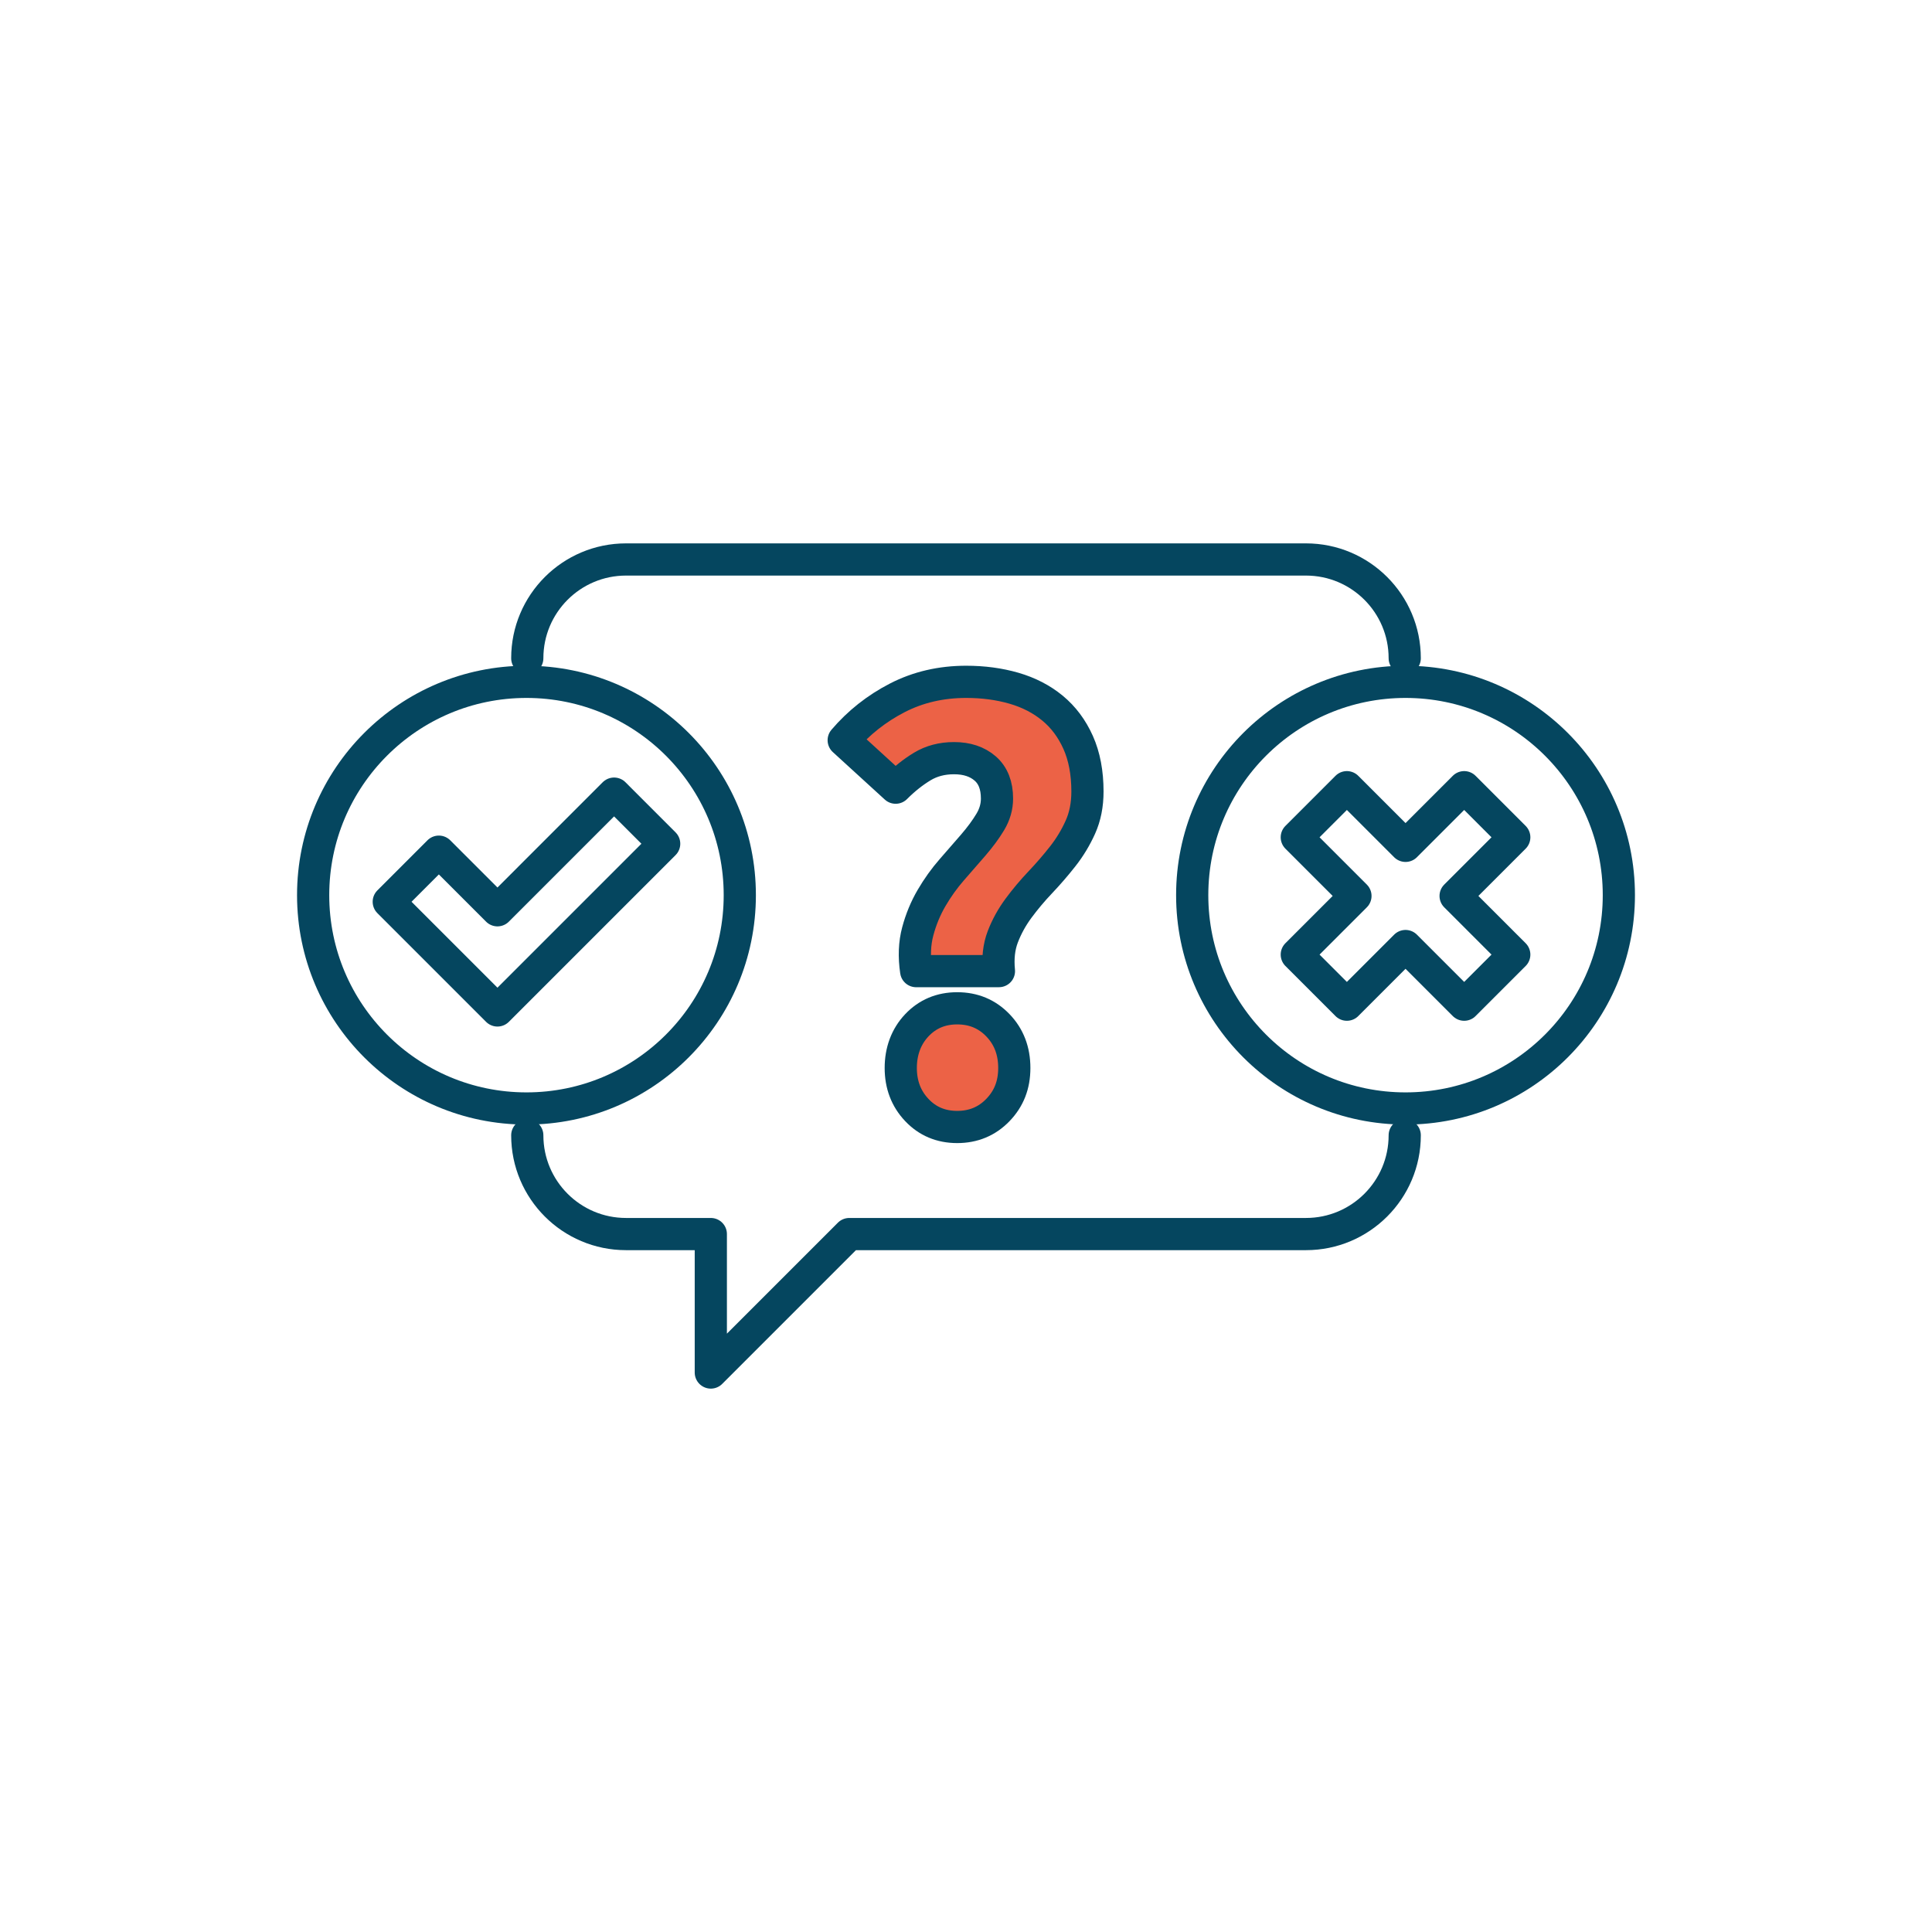
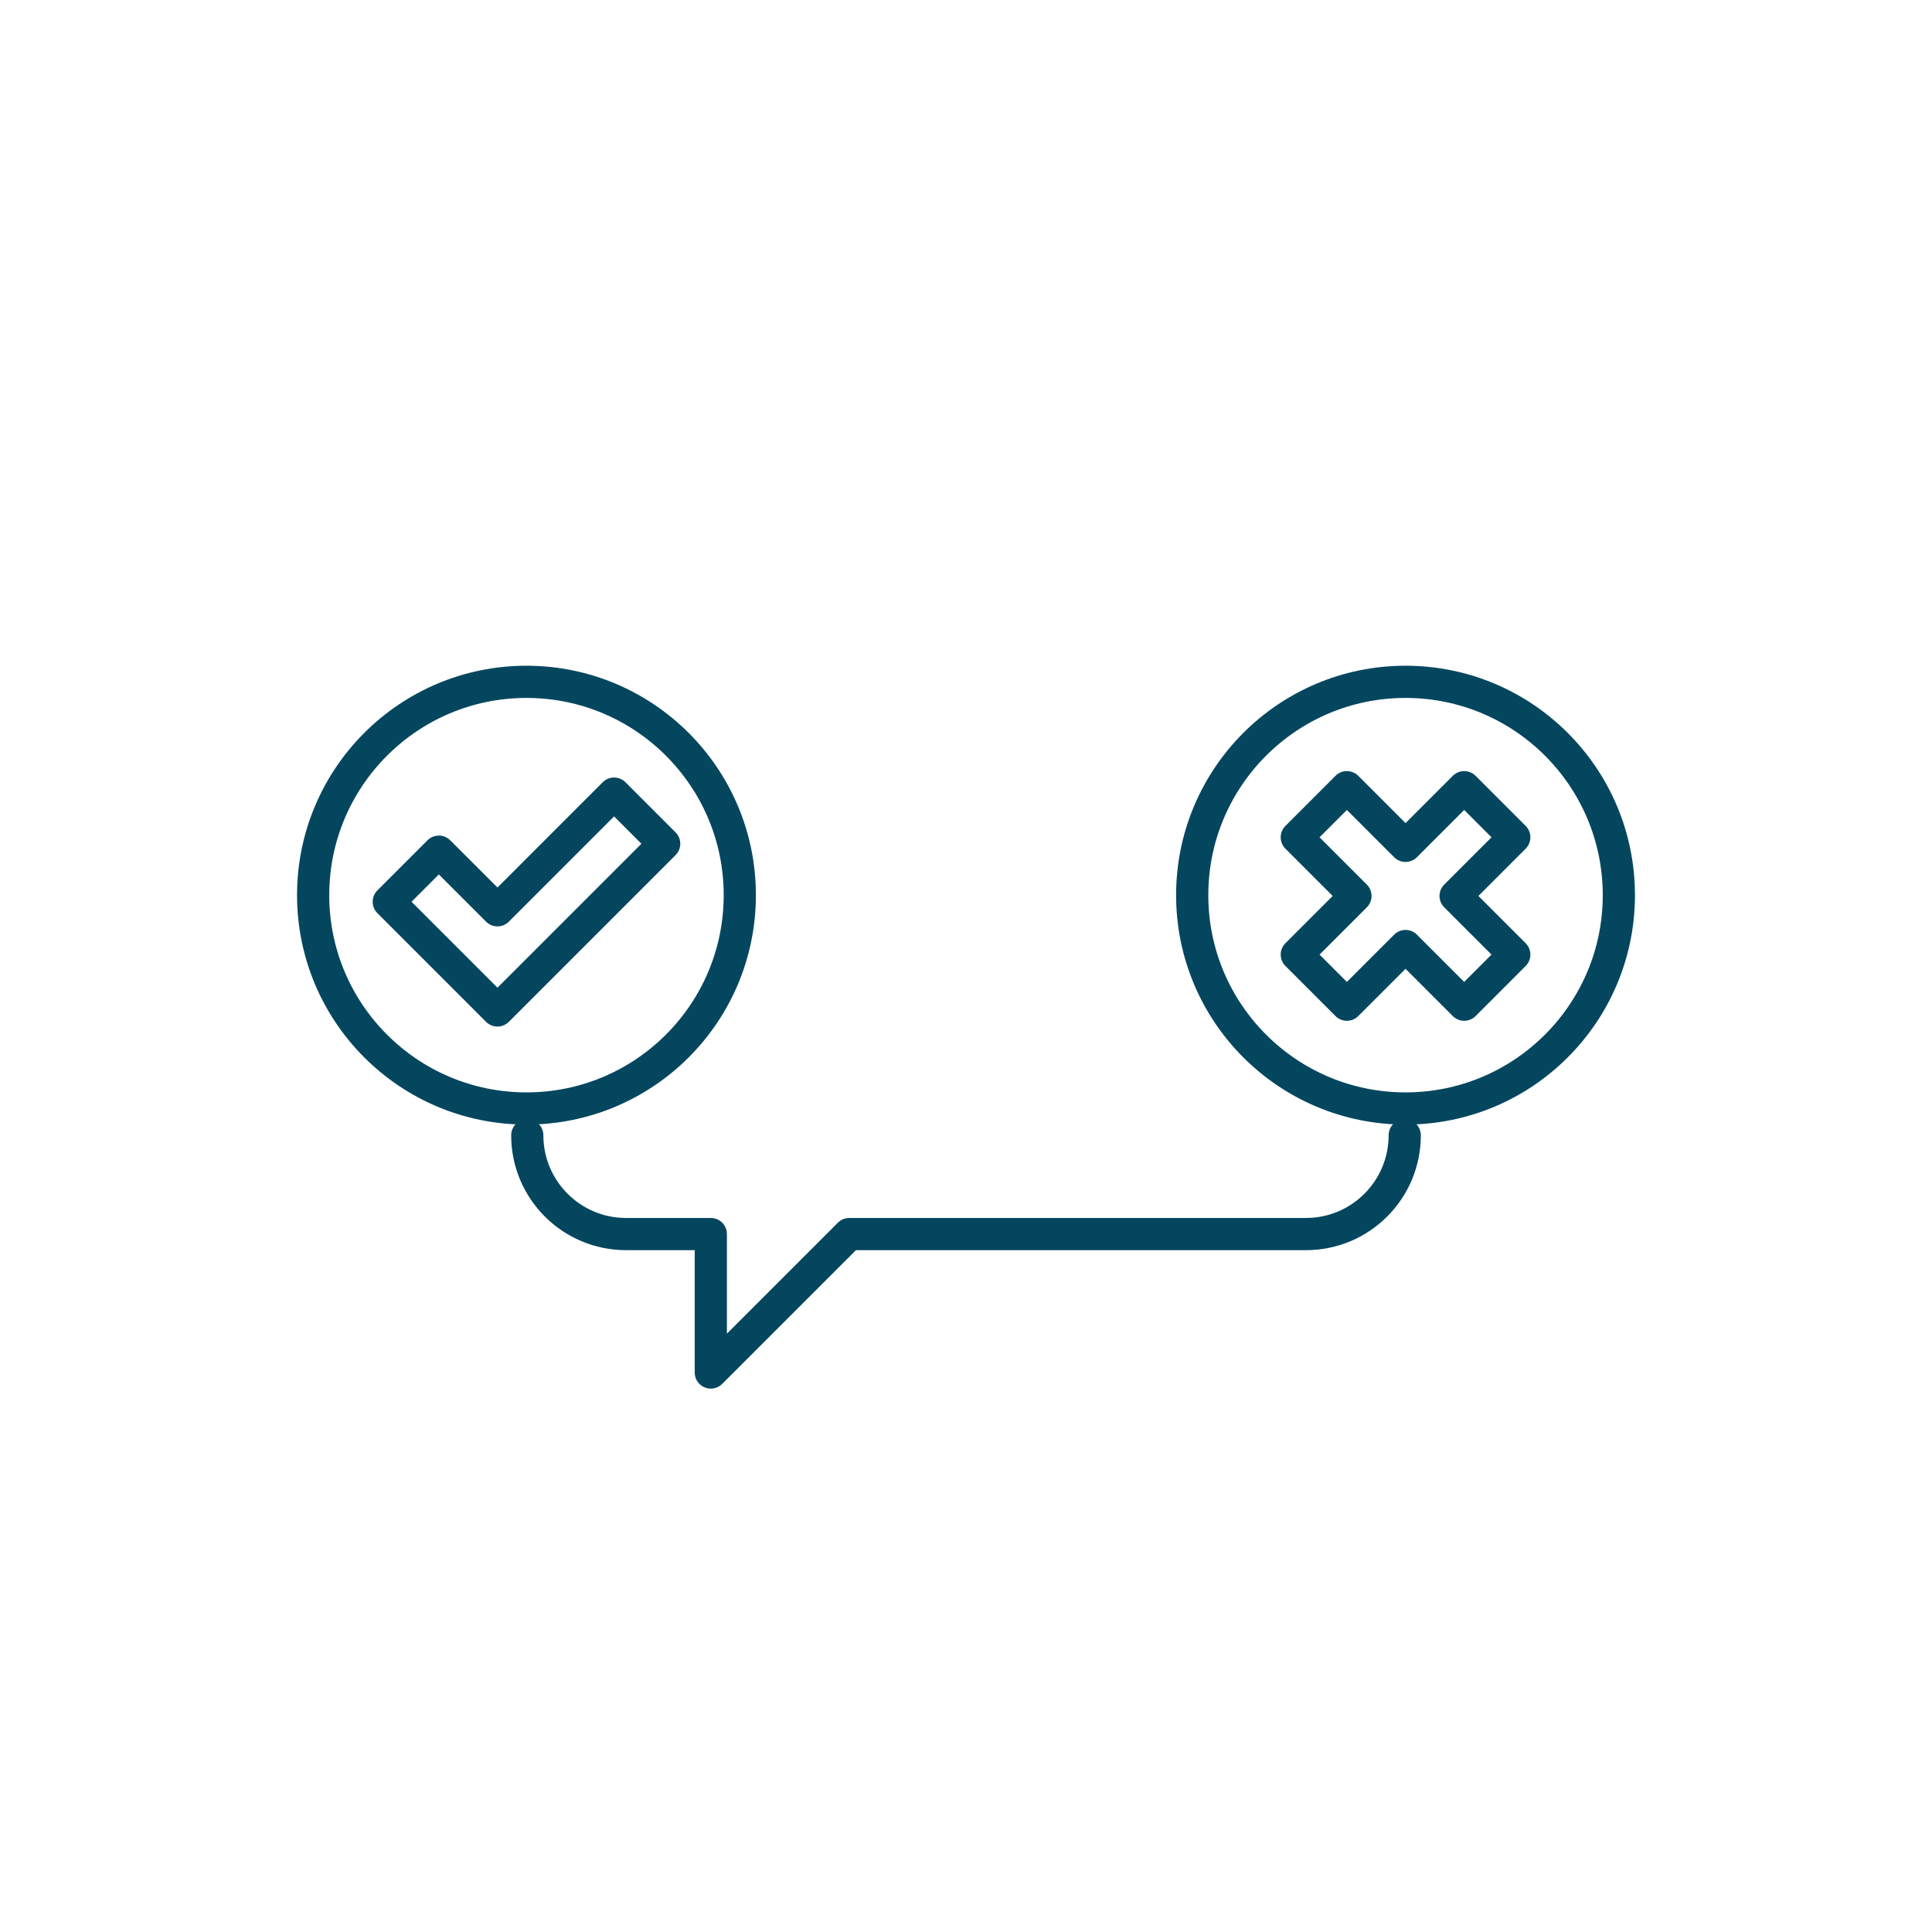
<svg xmlns="http://www.w3.org/2000/svg" id="Ebene_1" viewBox="0 0 1200 1200">
  <defs>
    <style>.cls-1{fill:none;}.cls-1,.cls-2{stroke:#05465f;stroke-linecap:round;stroke-linejoin:round;stroke-width:20px;}.cls-2{fill:#ec6246;}</style>
  </defs>
-   <path class="cls-1" d="M872.5,408.85c0-33.88-27.47-61.35-61.35-61.35H388.85c-33.88,0-61.35,27.47-61.35,61.35" />
  <path class="cls-1" d="M327.5,705.15c0,33.88,27.47,61.35,61.35,61.35h52.65v86l86-86h283.65c33.88,0,61.35-27.47,61.35-61.35" />
  <circle class="cls-1" cx="873" cy="556" r="132.5" />
  <circle class="cls-1" cx="327" cy="556" r="132.5" />
-   <path class="cls-2" d="M569.04,603.18c-1.33-9.03-1-17.26,1-24.7,1.99-7.43,4.84-14.34,8.57-20.72,3.72-6.37,7.9-12.21,12.55-17.53,4.64-5.31,9.1-10.42,13.35-15.34,4.24-4.91,7.77-9.69,10.56-14.34,2.79-4.64,4.18-9.49,4.18-14.54,0-8.23-2.46-14.47-7.37-18.72-4.92-4.25-11.35-6.38-19.32-6.38-7.44,0-14.01,1.73-19.72,5.18-5.71,3.45-11.22,7.84-16.53,13.15l-32.27-29.48c9.3-10.89,20.38-19.65,33.27-26.3,12.88-6.64,27.15-9.96,42.83-9.96,10.62,0,20.52,1.33,29.68,3.98,9.16,2.66,17.13,6.77,23.9,12.35,6.77,5.58,12.08,12.69,15.94,21.31,3.85,8.63,5.78,18.79,5.78,30.48,0,8.24-1.46,15.61-4.38,22.11-2.93,6.51-6.57,12.55-10.96,18.13-4.38,5.58-9.03,10.96-13.94,16.14-4.92,5.18-9.43,10.56-13.55,16.13-4.12,5.58-7.37,11.49-9.76,17.73-2.39,6.24-3.19,13.35-2.39,21.31h-51.4Zm25.5,96.81c-10.1,0-18.46-3.52-25.1-10.56-6.64-7.03-9.96-15.74-9.96-26.1s3.32-19.45,9.96-26.49c6.64-7.03,15-10.56,25.1-10.56s18.53,3.52,25.3,10.56c6.77,7.04,10.16,15.87,10.16,26.49s-3.39,19.06-10.16,26.1c-6.77,7.03-15.21,10.56-25.3,10.56Z" />
  <polygon class="cls-1" points="308.98 627.61 241.47 560.1 272.58 528.99 308.98 565.39 381.42 492.94 412.53 524.06 308.98 627.61" />
  <polygon class="cls-1" points="940.54 520.06 909.43 488.94 873 525.37 836.57 488.94 805.46 520.06 841.89 556.49 805.46 592.92 836.57 624.03 873 587.6 909.43 624.03 940.54 592.92 904.11 556.49 940.54 520.06" />
</svg>